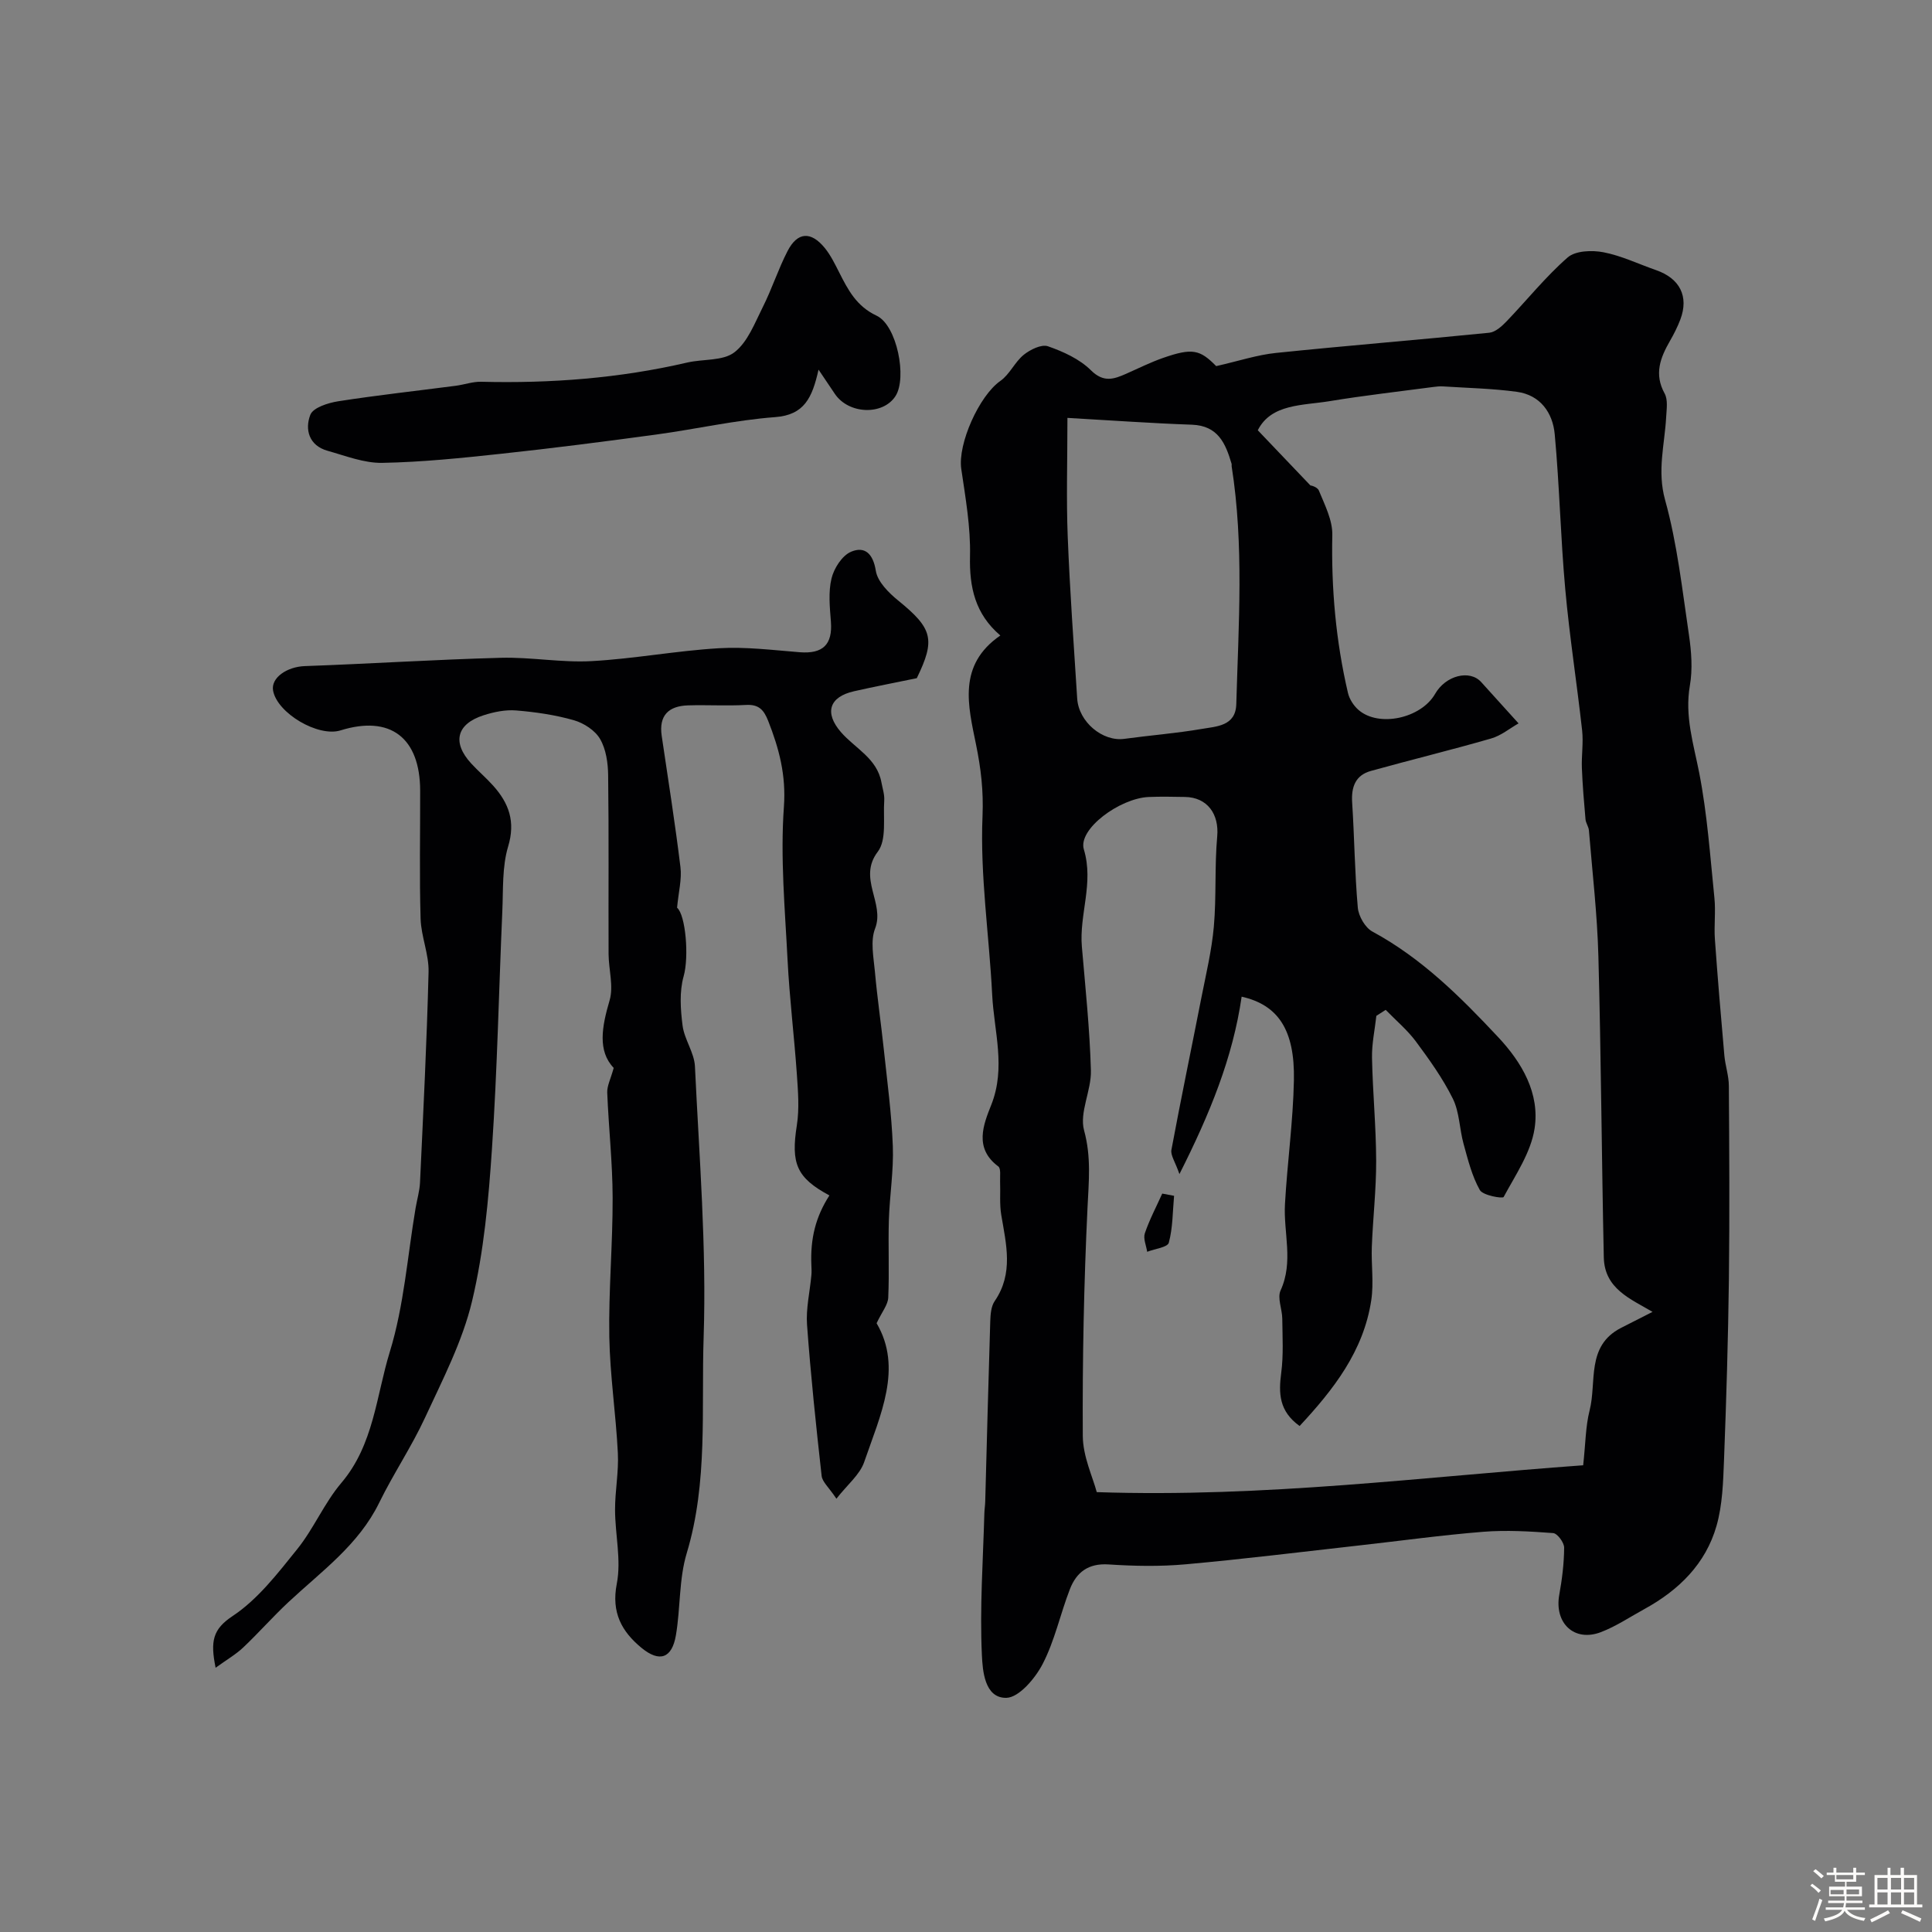
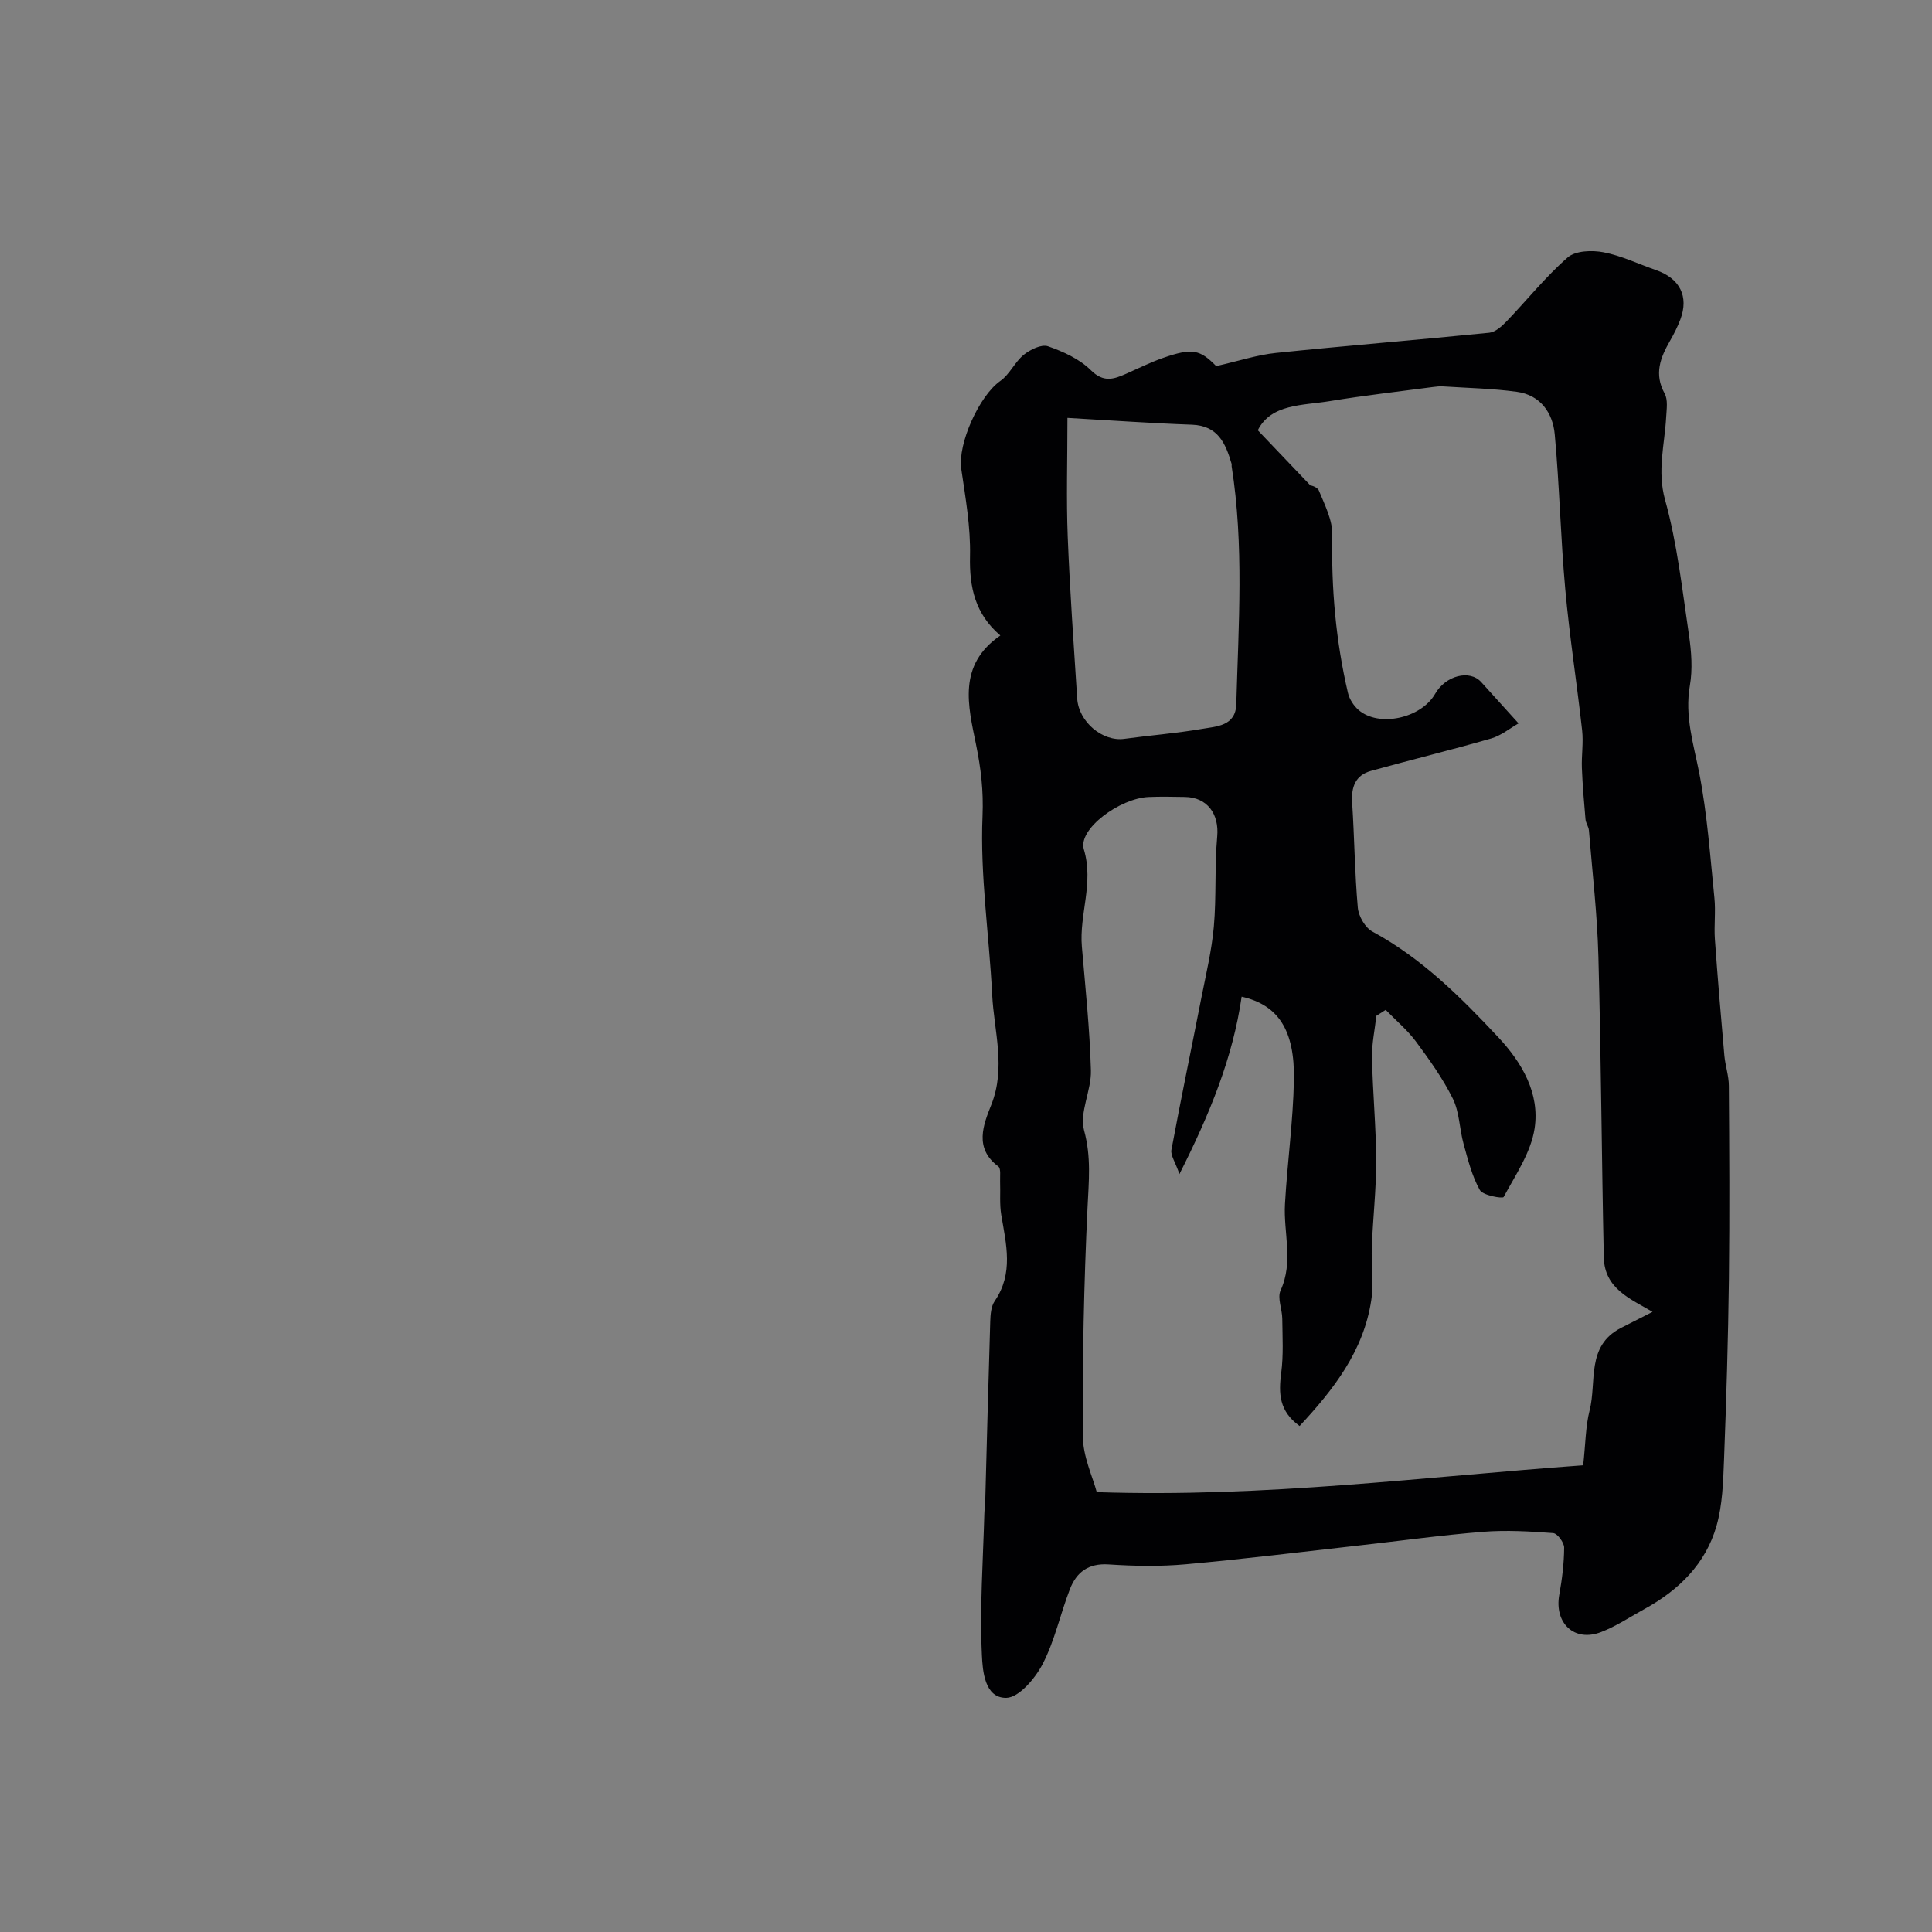
<svg xmlns="http://www.w3.org/2000/svg" enable-background="new 0 0 400 400" viewBox="0 0 400 400">
  <rect x="0" y="0" width="400" height="400" fill="#808080" stroke="none" />
-   <path d="m374.8 390.4.4-.4c.7.5 1.3 1 1.8 1.4l-.5.5c-.5-.6-1.1-1.1-1.7-1.5zm1 7.3-.6-.3c.5-1.4 1.1-2.8 1.5-4.3.2.1.4.2.6.3-.5 1.3-1 2.8-1.5 4.3zm-.4-10.3.5-.4c.4.3 1 .8 1.7 1.4l-.5.5c-.5-.5-1.1-1-1.7-1.5zm2.5.3h1.7v-1h.6v1h3.5v-1h.6v1h1.8v.5h-1.8v1.4h-2v1h3.2v2h-3.2v.9h3.3v.5h-3.4c0 .3-.1.6-.1.9h4v.5h-3.7c.7.9 1.9 1.5 3.8 1.7-.1.2-.2.4-.3.6-2.1-.4-3.5-1.1-4-2.1-.4 1-1.8 1.7-4 2.2-.1-.2-.2-.4-.3-.6 2.1-.4 3.4-1 3.8-1.8h-3.4v-.5h3.6c.1-.3.1-.6.2-.9h-3.3v-.5h3.4c0-.3 0-.6 0-.9h-3.2v-2h3.3v-1h-2.1v-1.4h-1.7v-.5zm1.1 3.5v1h2.7c0-.3 0-.4 0-.4 0-.1 0-.2 0-.2 0-.1 0-.2 0-.3h-2.7zm1.2-3v.9h3.5v-.9zm4.7 3h-2.6v.6.4h2.6z" fill="#fcfbfa" />
-   <path d="m393.6 386.7h.6v1.5h2.7v6.1h1.1v.6h-11v-.6h1.1v-6.1h2.7v-1.5h.6v1.5h2.1v-1.5zm-2.7 8.8.4.6c-1.2.6-2.5 1.3-3.8 1.9-.1-.2-.2-.4-.3-.6 1.2-.6 2.5-1.2 3.7-1.9zm-2.2-6.7v2.4h2.1v-2.4zm0 3v2.5h2.1v-2.5zm2.8-3v2.4h2.1v-2.4zm0 3v2.5h2.1v-2.5zm6 6.1c-1.4-.7-2.7-1.3-3.9-1.8l.3-.6c1.5.6 2.7 1.2 3.9 1.7zm-1.2-9.1h-2.1v2.4h2.1zm-2.1 3v2.5h2.1v-2.5z" fill="#fcfbfa" />
  <g fill="#010103">
    <path d="m207.11 131.57c-5.21-4.44-6.43-9.96-6.28-16.42.14-6.01-.93-12.07-1.81-18.06-.76-5.19 3.71-15.16 8.09-18.22 1.93-1.35 2.98-3.9 4.84-5.41 1.34-1.08 3.67-2.23 5.01-1.77 3.18 1.11 6.55 2.64 8.89 4.96 2.63 2.61 4.74 1.87 7.32.73 2.53-1.12 5.03-2.37 7.64-3.28 6.08-2.12 7.64-1.7 10.99 1.7 4.68-1.06 8.49-2.33 12.39-2.73 14.71-1.52 29.44-2.7 44.15-4.18 1.26-.13 2.59-1.33 3.56-2.34 4.24-4.41 8.09-9.25 12.67-13.25 1.61-1.41 5.05-1.53 7.42-1.07 3.73.72 7.26 2.44 10.89 3.7 4.93 1.72 6.81 5.46 5.02 10.21-.58 1.53-1.32 3-2.14 4.42-2 3.48-3.34 6.87-1.12 10.9.72 1.31.41 3.26.32 4.91-.31 5.7-1.9 11.1-.22 17.14 2.52 9.08 3.55 18.58 4.94 27.95.51 3.44.78 7.1.19 10.48-1.1 6.34.77 12.1 1.95 18.15 1.65 8.49 2.25 17.18 3.13 25.81.29 2.83-.1 5.72.1 8.56.57 8.03 1.25 16.05 1.96 24.07.19 2.1.92 4.18.93 6.27.09 13.35.17 26.71.01 40.06-.16 12.47-.53 24.93-1.01 37.39-.18 4.57-.31 9.3-1.55 13.65-2.24 7.87-7.8 13.32-14.9 17.22-3 1.64-5.88 3.59-9.05 4.8-5.51 2.1-9.67-1.87-8.61-7.74.58-3.21.99-6.49 1.01-9.75.01-1.05-1.4-2.95-2.27-3.02-4.81-.36-9.68-.65-14.47-.27-8.65.69-17.26 1.89-25.89 2.85-11.9 1.33-23.78 2.81-35.7 3.88-5.29.48-10.67.38-15.98.03-4.21-.28-6.66 1.62-8.02 5.12-1.99 5.13-3.13 10.65-5.64 15.49-1.54 2.98-4.92 6.97-7.53 7.01-4.53.07-4.9-5.71-5.05-8.86-.46-9.74.24-19.54.51-29.31.02-.83.16-1.65.18-2.47.34-12.43.65-24.86 1.04-37.29.05-1.43.16-3.11.92-4.21 3.94-5.75 2.38-11.76 1.36-17.84-.38-2.26-.15-4.62-.24-6.94-.04-1.06.2-2.67-.37-3.1-5.09-3.78-3.07-8.69-1.46-12.75 3.07-7.73.57-15.23.19-22.8-.62-12.34-2.52-24.7-2-36.97.22-5.27-.33-9.88-1.35-14.87-1.62-7.97-3.87-16.41 5.04-22.54zm79.78 77.51c-.64.41-1.29.83-1.93 1.24-.32 2.9-.96 5.8-.9 8.7.14 7.1.84 14.2.86 21.3.02 5.93-.67 11.87-.9 17.8-.14 3.68.43 7.44-.11 11.05-1.59 10.59-7.85 18.55-14.84 26.07-4.28-3.08-4.36-6.78-3.81-10.98.49-3.7.26-7.5.22-11.26-.02-1.96-1.06-4.27-.35-5.83 2.73-5.95.57-11.95.91-17.9.48-8.54 1.68-17.06 1.85-25.6.21-10.46-3.28-15.62-10.82-17.32-1.83 12.63-6.56 24.21-12.88 36.73-.88-2.55-1.87-3.89-1.66-5.02 1.96-10.53 4.15-21.01 6.21-31.53.96-4.87 2.13-9.74 2.57-14.66.55-6.2.14-12.49.7-18.69.42-4.62-2.03-8.12-6.71-8.18-2.5-.04-5-.1-7.5.01-5.97.27-14.67 6.65-13.4 10.85 2.11 7.01-.99 13.45-.41 20.15.73 8.53 1.63 17.06 1.87 25.6.12 4.16-2.43 8.71-1.41 12.44 1.5 5.48.97 10.52.71 15.93-.75 15.75-1.07 31.53-.98 47.29.02 4.29 2.08 8.57 2.89 11.66 34.85 1.16 67.77-3.18 100.71-5.56.5-4.53.49-8.05 1.33-11.35 1.51-5.91-.77-13.34 6.48-17.08 2.25-1.16 4.51-2.29 6.55-3.33-4.49-2.67-9.95-4.74-10.09-11.28-.45-20.76-.56-41.54-1.12-62.3-.23-8.71-1.25-17.4-1.96-26.09-.06-.78-.64-1.53-.71-2.31-.31-3.53-.61-7.07-.75-10.61-.1-2.6.34-5.24.05-7.81-1.08-9.75-2.61-19.46-3.49-29.22-.97-10.67-1.19-21.41-2.18-32.08-.41-4.45-2.98-8.13-7.85-8.79-5.06-.69-10.2-.79-15.3-1.12-.66-.04-1.33.03-1.99.12-7.13.95-14.28 1.75-21.37 2.92-5.7.94-12.18.53-14.97 6.04 3.68 3.86 6.91 7.25 10.93 11.46-.25-.13 1.38.19 1.72 1.03 1.22 2.97 2.85 6.14 2.78 9.21-.23 11.05.73 21.93 3.24 32.68.3 1.29 1.18 2.65 2.18 3.52 4.21 3.66 12.95 1.76 15.87-3.33 2.17-3.79 7.13-5.07 9.52-2.45 2.28 2.51 4.55 5.03 7.75 8.57-1.82 1.03-3.62 2.54-5.69 3.13-8.25 2.38-16.6 4.41-24.87 6.71-3.22.89-4.1 3.33-3.89 6.55.47 7.25.53 14.54 1.17 21.77.16 1.76 1.52 4.13 3.02 4.94 10.21 5.52 18.26 13.55 26.05 21.87 4.94 5.27 8.64 11.65 7.53 18.9-.76 4.97-3.94 9.61-6.41 14.19-.2.37-4.3-.32-4.93-1.45-1.63-2.9-2.46-6.28-3.36-9.54-.86-3.1-.84-6.56-2.22-9.36-2.08-4.21-4.87-8.1-7.68-11.89-1.77-2.37-4.13-4.34-6.23-6.51zm-65.89-122.56c0 8.92-.25 16.76.06 24.58.44 11.18 1.25 22.35 1.96 33.52.31 4.86 5.27 8.97 9.76 8.35 5.33-.73 10.72-1.14 16.01-2.05 3.05-.53 7.04-.56 7.17-5.13.46-16.43 1.62-32.88-.96-49.25-.03-.16.03-.34-.01-.5-1.24-4.21-2.79-7.91-8.21-8.11-8.38-.29-16.74-.9-25.78-1.41z" />
-     <path d="m140.18 187.93c1.77 1.5 2.51 10.13 1.36 14.2-.9 3.19-.65 6.85-.22 10.21.37 2.87 2.42 5.59 2.56 8.43.88 18.69 2.42 37.43 1.8 56.09-.5 14.87.93 30.01-3.5 44.71-1.63 5.4-1.28 11.36-2.24 16.99-.81 4.76-3.37 5.71-7.15 2.59-4.05-3.35-6.26-7.27-5.09-13.26.96-4.89-.35-10.19-.36-15.31-.01-3.92.78-7.85.58-11.74-.4-8.04-1.63-16.06-1.77-24.09-.16-9.59.72-19.2.69-28.8-.02-7.25-.83-14.5-1.12-21.75-.05-1.37.7-2.78 1.34-5.1-3.36-3.51-2.46-8.51-.85-13.98.86-2.92-.19-6.38-.21-9.6-.05-12.33.07-24.67-.09-37-.03-2.55-.43-5.39-1.67-7.52-1.03-1.78-3.36-3.29-5.41-3.88-3.88-1.11-7.95-1.7-11.98-2.03-2.21-.18-4.59.31-6.73 1-5.61 1.8-6.55 5.64-2.57 9.97 1.46 1.59 3.13 3.01 4.57 4.62 3.24 3.63 4.64 7.41 3.08 12.59-1.26 4.21-1 8.91-1.2 13.4-.72 16.37-1.04 32.76-2.14 49.1-.71 10.59-1.67 21.31-4.12 31.6-1.99 8.36-6.1 16.27-9.75 24.16-2.79 6.03-6.55 11.6-9.47 17.57-4.28 8.78-12.01 14.25-18.84 20.64-3.21 3-6.13 6.33-9.32 9.35-1.51 1.43-3.37 2.5-5.72 4.2-1.12-5.53-.59-7.98 3.54-10.72 5.23-3.47 9.33-8.84 13.36-13.84 3.43-4.26 5.6-9.55 9.13-13.71 6.71-7.89 7.22-17.99 10.03-27.12 2.95-9.58 3.66-19.85 5.35-29.82.3-1.76.83-3.51.91-5.27.67-14.52 1.41-29.05 1.77-43.58.09-3.66-1.54-7.33-1.65-11.02-.26-8.82-.07-17.66-.09-26.5-.02-11.01-6.21-15.69-16.49-12.49-4.62 1.44-13.1-3.56-13.96-8.23-.49-2.67 2.89-4.95 6.55-5.08 13.53-.48 27.05-1.36 40.59-1.72 6.25-.17 12.54 1.03 18.77.69 8.82-.48 17.57-2.15 26.38-2.67 5.56-.33 11.2.39 16.78.83 4.72.36 6.79-1.55 6.42-6.34-.23-2.98-.56-6.12.13-8.95.51-2.11 2.2-4.74 4.05-5.52 2.82-1.19 4.55.37 5.12 3.95.36 2.26 2.66 4.55 4.64 6.16 7.11 5.78 7.75 8.05 3.84 16.07-4.43.92-8.74 1.74-13.01 2.71-5.11 1.16-6.17 4.44-2.7 8.45 2.92 3.37 7.48 5.42 8.39 10.41.23 1.26.67 2.54.58 3.79-.24 3.59.53 8.11-1.33 10.56-4.22 5.53 1.5 10.6-.56 15.91-1.01 2.59-.31 5.94-.04 8.92.48 5.37 1.27 10.72 1.84 16.08.71 6.68 1.62 13.37 1.87 20.07.19 5.08-.66 10.19-.82 15.3-.16 5.35.11 10.71-.13 16.05-.07 1.5-1.3 2.94-2.41 5.3 5.46 9.27.77 19.03-2.57 28.74-.9 2.62-3.46 4.66-5.75 7.59-1.57-2.36-2.92-3.47-3.06-4.73-1.16-10.4-2.26-20.82-3.02-31.26-.25-3.39.59-6.86.9-10.3.06-.66.03-1.33 0-2-.25-5.62.9-10.1 3.73-14.5-6.83-3.67-7.99-6.62-6.74-14.54.54-3.44.24-7.06 0-10.57-.55-7.87-1.52-15.72-1.92-23.59-.54-10.59-1.52-21.25-.76-31.77.47-6.55-1-12.05-3.26-17.79-.9-2.28-1.94-3.43-4.57-3.29-3.99.22-8-.03-12 .09-4.02.12-6.1 2.06-5.47 6.32 1.34 9.05 2.77 18.09 3.88 27.17.31 2.49-.39 5.1-.7 8.4z" />
-     <path d="m169.47 76.53c-1.31 5.84-2.95 9.38-8.98 9.83-8.26.62-16.42 2.49-24.65 3.61-10.69 1.45-21.39 2.83-32.11 3.98-8.17.88-16.38 1.73-24.58 1.88-3.76.07-7.59-1.45-11.33-2.5-3.87-1.08-4.74-4.43-3.57-7.45.58-1.49 3.67-2.47 5.77-2.8 8.08-1.26 16.22-2.15 24.34-3.21 1.77-.23 3.53-.88 5.28-.83 14.38.36 28.61-.72 42.65-3.98 3.29-.76 7.38-.29 9.76-2.12 2.75-2.11 4.21-6.05 5.88-9.37 1.9-3.77 3.19-7.85 5.13-11.6 2.05-3.97 4.83-4.14 7.7-.63 1.22 1.5 2.1 3.31 2.98 5.05 1.84 3.63 3.58 7.01 7.75 8.97 4.22 1.98 6.35 12.87 3.91 16.65-2.6 4.02-9.65 3.78-12.53-.43-.98-1.43-1.95-2.89-3.4-5.05z" />
-     <path d="m243.08 247.58c-.3 3.26-.25 6.6-1.09 9.71-.26.96-2.92 1.27-4.48 1.88-.19-1.29-.86-2.74-.48-3.84.96-2.82 2.37-5.48 3.6-8.21.82.16 1.63.31 2.45.46z" />
  </g>
</svg>